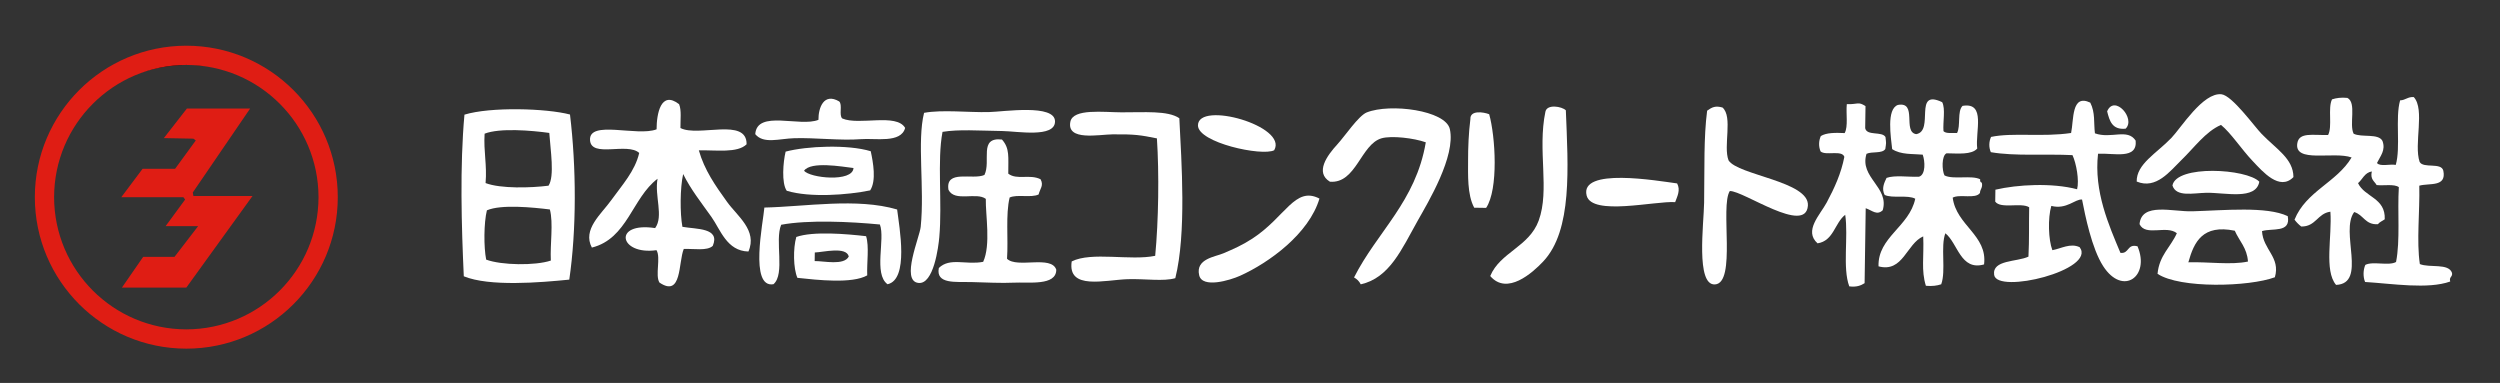
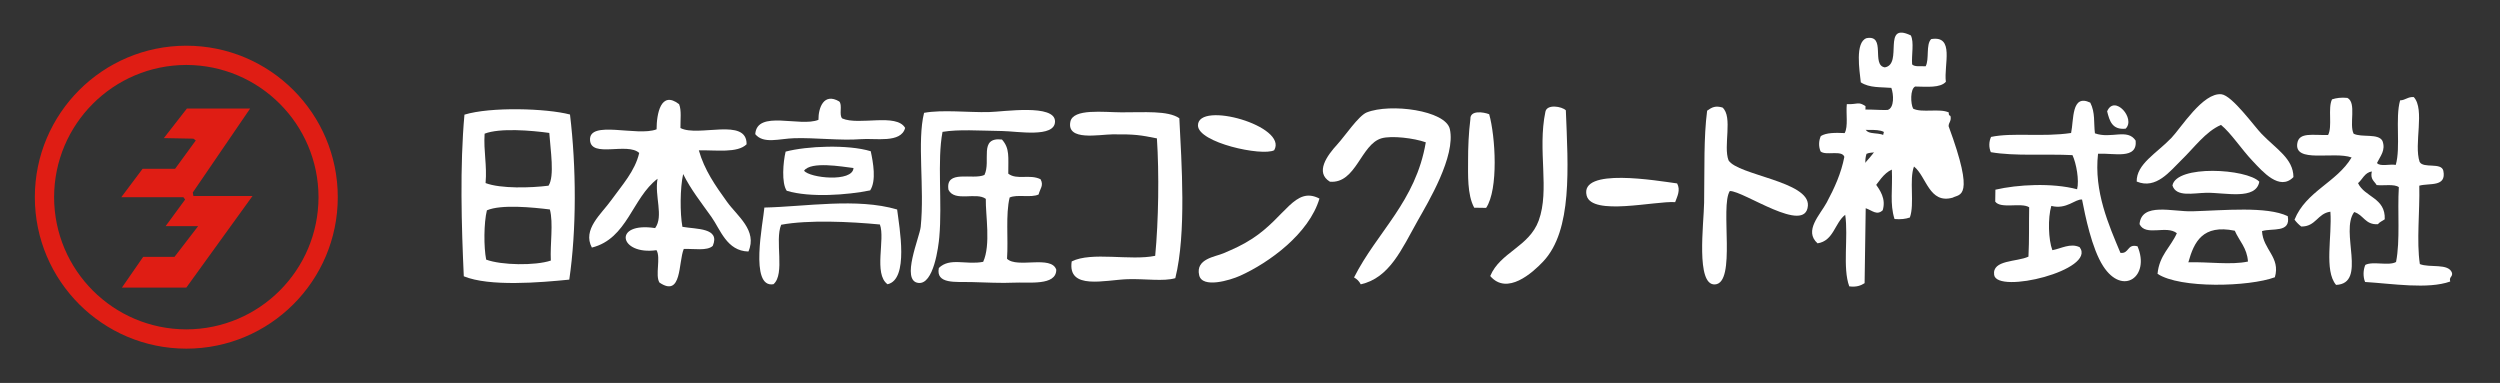
<svg xmlns="http://www.w3.org/2000/svg" version="1.1" id="レイヤー_1" x="0px" y="0px" width="296px" height="45.336px" viewBox="0 0 296 45.336" enable-background="new 0 0 296 45.336" xml:space="preserve">
  <rect x="0" y="0" width="296" height="45.336" fill="#333333" stroke="none" />
  <g>
    <path fill="#FFFFFF" d="M290.322,32.325c0.076,0.489-0.375,0.44-0.217,1.007c-2.649,0.943-6.84,0.254-10.078,0.054   c-0.252-0.593-0.238-1.431,0.029-2.022c0.873-0.467,2.777,0.148,3.635-0.344c0.508-2.545,0.154-5.977,0.33-8.861   c-0.541-0.403-1.771-0.151-2.627-0.247c-0.252-0.457-0.787-0.667-0.57-1.613c-0.858,0.138-1.088,0.924-1.633,1.387   c0.789,1.674,3.268,1.719,3.162,4.278c-0.271,0.197-0.607,0.316-0.814,0.584c-1.512,0.087-1.697-1.125-2.803-1.441   c-1.711,2.291,1.566,8.463-2.146,8.625c-1.438-1.691-0.454-5.768-0.672-8.666c-1.529,0.195-1.714,1.779-3.452,1.754   c-0.3-0.231-0.563-0.502-0.795-0.809c1.36-3.374,4.994-4.405,6.758-7.367c-2.112-0.761-6.847,0.73-6.424-1.707   c0.229-1.306,1.819-0.906,3.642-0.954c0.535-1.008-0.055-3.185,0.465-4.218c0.508-0.168,1.086-0.244,1.816-0.174   c1.123,0.57,0.182,3.134,0.744,4.243c0.95,0.475,2.939-0.075,3.413,0.855c0.405,1.106-0.252,1.777-0.649,2.611   c0.346,0.458,1.543,0.097,2.223,0.225c0.602-2.091-0.088-5.527,0.515-7.643c0.64-0.016,0.896-0.44,1.617-0.388   c1.356,1.472-0.021,5.584,0.694,7.677c0.449,0.813,2.578,0.014,2.807,1.049c0.393,1.971-1.656,1.428-2.848,1.765   c0.074,3.04-0.342,6.569,0.066,9.28C287.65,31.742,289.938,31.122,290.322,32.325z" />
    <path fill="#FFFFFF" d="M270.87,25.593c0.383,2.029-1.841,1.386-3.048,1.769c0.119,2.201,2.214,3.091,1.523,5.465   c-3.056,1.131-11.207,1.363-13.892-0.403c0.198-2.188,1.558-3.169,2.286-4.812c-1.229-0.993-3.701,0.423-4.418-1.074   c0.238-2.624,3.935-1.445,6.269-1.521C263.307,24.912,268.378,24.398,270.87,25.593z M266.159,30.966   c-0.104-1.612-1.032-2.433-1.56-3.649c-3.804-0.777-4.824,1.314-5.498,3.74C261.396,30.982,264.193,31.398,266.159,30.966z" />
    <path fill="#FFFFFF" d="M267.789,15.866c1.721,1.78,3.745,2.918,3.754,5.102c-1.635,1.681-3.635-0.641-4.811-1.884   c-1.34-1.405-2.578-3.331-3.767-4.295c-1.832,0.795-3.172,2.699-4.696,4.172c-1.338,1.297-2.974,3.5-5.285,2.534   c-0.035-2.084,2.365-3.342,4.115-5.172c1.125-1.168,3.73-5.396,5.92-5.162C264.303,11.314,266.912,14.972,267.789,15.866z" />
    <path fill="#FFFFFF" d="M267.503,21.514c-0.401,2.218-4.048,1.276-6.267,1.311c-1.596,0.035-3.575,0.534-4.018-0.866   C257.691,19.49,266.008,19.963,267.503,21.514z" />
    <path fill="#FFFFFF" d="M253.083,29.164c1.526,3.582-1.758,5.928-4.065,2.35c-1.354-2.084-2.138-6.018-2.504-7.889   c-0.805-0.088-1.83,1.216-3.639,0.755c-0.424,1.445-0.346,4.011,0.125,5.241c1.02-0.18,2.129-0.876,3.229-0.355   c2.037,2.699-9.797,5.609-10.123,3.278c-0.25-1.801,2.701-1.515,4.063-2.159c0.107-2.195,0.042-3.467,0.085-5.843   c-0.94-0.603-3.37,0.229-4.019-0.672c0.006-0.462,0.014-0.939,0.021-1.41c2.603-0.608,6.703-0.835,9.673-0.052   c0.268-1.045-0.09-3.059-0.546-4.04c-3.172-0.163-6.838,0.144-9.669-0.35c-0.244-0.559-0.234-1.238,0.025-1.806   c2.544-0.542,6.104,0.04,9.48-0.466c0.333-1.565,0.018-4.668,2.27-3.594c0.604,1.185,0.394,2.365,0.551,3.635   c1.923,0.692,3.857-0.624,4.824,0.867c0.213,2.271-2.574,1.449-4.455,1.549c-0.504,4.476,1.271,8.441,2.65,11.736   C252.113,30.072,251.829,28.825,253.083,29.164z" />
    <path fill="#FFFFFF" d="M249.486,13.181c0.869-2.037,3.416,0.873,2.187,2.055C250.085,15.398,249.766,14.318,249.486,13.181z" />
-     <path fill="#FFFFFF" d="M231.199,23.402c0.422,3.299,4.142,4.445,3.714,7.906c-2.792,0.791-3.104-2.522-4.583-3.688   c-0.594,1.563,0.096,4.453-0.49,6.039c-0.508,0.172-1.086,0.244-1.816,0.178c-0.576-1.824-0.209-3.473-0.316-5.85   c-1.979,0.859-2.38,4.328-5.292,3.548c-0.101-3.459,3.646-4.683,4.349-8.005c-0.856-0.483-2.713-0.016-3.621-0.448   c-0.392-0.745-0.063-1.421,0.224-2.02c0.985-0.347,2.563-0.088,3.839-0.137c0.818-0.24,0.717-1.863,0.441-2.614   c-1.217-0.111-2.578,0.029-3.617-0.656c-0.148-1.405-0.704-4.74,0.681-5.231c2.356-0.436,0.517,3.207,2.166,3.459   c2.197-0.371-0.399-5.439,3.077-3.784c0.408,0.794,0.068,2.318,0.152,3.428c0.287,0.323,1.028,0.191,1.606,0.225   c0.45-0.834,0.005-2.578,0.651-3.216c2.814-0.479,1.482,3.063,1.74,5.056c-0.674,0.747-2.217,0.58-3.637,0.56   c-0.602,0.286-0.543,2.05-0.238,2.618c1.016,0.527,3.19-0.063,4.225,0.457c-0.037,0.233,0.035,0.369,0.195,0.405   c0.135,0.624-0.213,0.745-0.221,1.214C233.908,23.602,232.014,22.943,231.199,23.402z" />
+     <path fill="#FFFFFF" d="M231.199,23.402c-2.792,0.791-3.104-2.522-4.583-3.688   c-0.594,1.563,0.096,4.453-0.49,6.039c-0.508,0.172-1.086,0.244-1.816,0.178c-0.576-1.824-0.209-3.473-0.316-5.85   c-1.979,0.859-2.38,4.328-5.292,3.548c-0.101-3.459,3.646-4.683,4.349-8.005c-0.856-0.483-2.713-0.016-3.621-0.448   c-0.392-0.745-0.063-1.421,0.224-2.02c0.985-0.347,2.563-0.088,3.839-0.137c0.818-0.24,0.717-1.863,0.441-2.614   c-1.217-0.111-2.578,0.029-3.617-0.656c-0.148-1.405-0.704-4.74,0.681-5.231c2.356-0.436,0.517,3.207,2.166,3.459   c2.197-0.371-0.399-5.439,3.077-3.784c0.408,0.794,0.068,2.318,0.152,3.428c0.287,0.323,1.028,0.191,1.606,0.225   c0.45-0.834,0.005-2.578,0.651-3.216c2.814-0.479,1.482,3.063,1.74,5.056c-0.674,0.747-2.217,0.58-3.637,0.56   c-0.602,0.286-0.543,2.05-0.238,2.618c1.016,0.527,3.19-0.063,4.225,0.457c-0.037,0.233,0.035,0.369,0.195,0.405   c0.135,0.624-0.213,0.745-0.221,1.214C233.908,23.602,232.014,22.943,231.199,23.402z" />
    <path fill="#FFFFFF" d="M223.242,16.222c0.089,0.816,0.092,0.624-0.021,1.42c-0.367,0.575-1.592,0.262-2.227,0.571   c-0.872,2.816,2.73,3.929,1.92,6.68c-0.698,0.651-1.229,0.03-2.014-0.24c-0.043,2.955-0.086,5.918-0.131,8.875   c-0.447,0.287-0.979,0.488-1.816,0.377c-0.816-2.188-0.092-5.871-0.48-8.473c-1.25,0.965-1.363,3.088-3.275,3.379   c-1.657-1.479,0.303-3.381,1.078-4.822c0.941-1.75,1.723-3.484,2.095-5.418c-0.281-0.845-2.188-0.108-2.812-0.639   c-0.244-0.565-0.234-1.246,0.025-1.822c0.652-0.409,1.711-0.403,2.825-0.353c0.434-0.784,0.137-2.324,0.253-3.424   c1.326,0.044,1.332-0.35,2.214,0.234c-0.013,0.873-0.024,1.747-0.038,2.611C221.034,16.124,222.824,15.511,223.242,16.222z" />
    <path fill="#FFFFFF" d="M204.659,18.985c1.101,1.763,9.606,2.492,9.396,5.369c-0.253,3.465-7.615-1.766-9.244-1.738   c-1.179,1.805,0.82,10.938-1.773,11.061c-2.271,0.1-1.307-7.184-1.27-9.693c0.061-4.165-0.058-7.677,0.357-10.879   c0.598-0.436,1.001-0.606,1.82-0.375C205.195,13.835,204.012,17.296,204.659,18.985z" />
    <path fill="#FFFFFF" d="M198.572,21.717c0.427,0.803,0.012,1.537-0.232,2.215c-2.406-0.152-9.84,1.66-10.479-0.767   C186.996,19.793,196.232,21.406,198.572,21.717z" />
    <path fill="#FFFFFF" d="M185.396,13.06c0.265,6.738,0.801,14.211-2.68,17.898c-1.261,1.343-4.283,4.053-6.273,1.724   c1.168-2.813,4.604-3.453,5.74-6.567c1.328-3.633-0.162-8.323,0.793-12.887C183.157,12.298,184.918,12.591,185.396,13.06z" />
    <path fill="#FFFFFF" d="M176.32,13.525c0.734,2.604,1.121,8.875-0.362,11.088c-0.47-0.008-0.938-0.016-1.41-0.021   c-0.843-1.54-0.724-3.958-0.726-5.654c-0.004-1.402,0.066-3.231,0.273-4.833C174.036,13.021,175.637,13.254,176.32,13.525z" />
    <path fill="#FFFFFF" d="M171.66,15.278c0.725,3.21-2.579,8.679-3.787,10.822c-1.947,3.474-3.355,6.793-6.76,7.566   c-0.18-0.355-0.444-0.628-0.795-0.816c2.74-5.42,7.304-8.973,8.496-16c-1.394-0.499-4.043-0.815-5.232-0.478   c-2.471,0.71-3.01,5.396-6.12,5.142c-1.79-1.086-0.343-3.095,0.871-4.414c0.912-0.994,2.501-3.381,3.481-3.786   C164.602,12.203,171.154,13.063,171.66,15.278z" />
    <path fill="#FFFFFF" d="M148.293,28.241c3.917-2.556,5.029-6.234,7.93-4.73c-1.236,4.163-5.966,7.599-9.407,9.144   c-1.158,0.521-4.473,1.529-4.835-0.071c-0.451-1.954,1.929-2.181,2.859-2.588C146.083,29.467,147.098,29.021,148.293,28.241z" />
    <path fill="#FFFFFF" d="M141.838,14.843c0.009-2.938,10.696,0.081,9.025,2.945C149.434,18.532,141.833,16.893,141.838,14.843z" />
    <path fill="#FFFFFF" d="M139.633,13.998c0.26,5.242,0.852,13.616-0.477,18.938c-1.425,0.407-3.471,0.059-5.646,0.119   c-2.672,0.088-7.132,1.334-6.62-2.103c2.36-1.185,6.961-0.05,9.886-0.664c0.396-4.158,0.478-9.725,0.203-13.903   c-1.969-0.397-2.623-0.5-5.234-0.478c-1.629,0.017-5.47,0.818-5.015-1.485c0.316-1.607,3.947-1.126,6.062-1.121   C135.428,13.314,138.278,13.062,139.633,13.998z" />
    <path fill="#FFFFFF" d="M125.063,31.932c0.004,1.946-3.289,1.446-5.061,1.536c-1.388,0.073-3.368-0.03-5.038-0.073   c-1.797-0.043-4.188,0.274-3.805-1.666c1.32-1.283,3.221-0.328,5.25-0.729c0.92-2.012,0.272-5.539,0.311-7.454   c-1.115-0.847-3.677,0.41-4.419-1.071c-0.402-2.459,2.879-1.134,4.257-1.76c0.813-1.643-0.722-4.512,2.076-4.195   c0.941,1.064,0.735,2.051,0.747,4.042c1.023,0.788,2.528,0.02,3.821,0.66c0.409,0.745-0.066,1.115-0.229,1.803   c-0.861,0.424-2.568-0.046-3.431,0.361c-0.491,2.025-0.147,4.896-0.309,7.251C120.41,31.805,124.482,30.175,125.063,31.932z" />
    <path fill="#FFFFFF" d="M124.915,14.395c-0.028,1.956-4.466,1.145-6.265,1.118c-2.863-0.042-5.093-0.218-7.055,0.099   c-0.654,3.399-0.015,8.388-0.383,12.48c-0.09,1.04-0.654,5.668-2.497,5.404c-2.08-0.273,0.17-5.403,0.298-6.645   c0.469-4.604-0.449-10.135,0.398-13.49c2.146-0.398,5.231-0.033,7.66-0.09C118.776,13.239,124.946,12.263,124.915,14.395z" />
    <path fill="#FFFFFF" d="M106.221,24.805c0.263,2.137,1.415,8.291-1.137,8.85c-1.679-1.225-0.25-5.334-0.904-7.075   c-3.464-0.336-8.508-0.569-11.689,0.032c-0.784,1.861,0.494,5.826-0.91,7.039c-2.88,0.512-1.21-7.392-1.078-9.076   C95.367,24.468,101.455,23.398,106.221,24.805z" />
    <path fill="#FFFFFF" d="M99.728,14.028c1.985,0.86,6.406-0.663,7.44,1.116c-0.481,1.857-3.553,1.19-5.26,1.334   c-2.379,0.185-5.347-0.186-7.858-0.115c-1.823,0.057-3.646,0.712-4.628-0.478c0.202-2.92,5.311-0.805,7.482-1.697   c-0.012-1.47,0.651-3.232,2.45-2.182C99.786,12.382,99.296,13.66,99.728,14.028z" />
    <path fill="#FFFFFF" d="M103.096,17.906c0.283,1.315,0.681,3.495-0.068,4.635c-2.687,0.548-7.117,0.879-9.876,0.049   c-0.642-0.908-0.428-3.433-0.133-4.639C95.548,17.284,100.404,17.086,103.096,17.906z M95.202,20.21   c0.66,0.875,5.758,1.402,5.852-0.317C99.618,19.719,96.024,19.08,95.202,20.21z" />
-     <path fill="#FFFFFF" d="M102.546,27.965c0.384,1.227,0.072,3.108,0.134,4.639c-1.794,1.016-5.895,0.545-8.268,0.293   c-0.488-1.125-0.519-3.485-0.13-4.84C96.258,27.355,100.267,27.7,102.546,27.965z M100.496,30.365   c-0.301-1.215-3.04-0.498-4.024-0.471c-0.005,0.345-0.01,0.672-0.015,1.017C97.524,30.891,99.942,31.473,100.496,30.365z" />
    <path fill="#FFFFFF" d="M86.08,23.896c1.175,1.655,3.636,3.377,2.533,5.883c-2.561-0.055-3.32-2.603-4.374-4.086   c-1.209-1.704-2.464-3.276-3.352-5.087c-0.37,1.615-0.387,4.621-0.091,6.248c1.647,0.301,4.516,0.09,3.594,2.26   c-0.663,0.619-2.213,0.32-3.432,0.361c-0.653,1.578-0.193,5.801-2.879,3.979c-0.535-0.864,0.187-2.945-0.349-3.834   c-4.408,0.633-5.24-3.386-0.161-2.614c1.028-1.413-0.088-3.771,0.285-5.841c-3.012,2.272-3.563,7.097-7.776,8.149   c-1.152-2.157,1.141-3.987,2.298-5.617c1.277-1.778,2.813-3.443,3.307-5.587c-1.392-1.288-5.677,0.624-5.822-1.502   c-0.175-2.456,5.598-0.397,7.879-1.297c0.001-1.831,0.504-4.644,2.663-2.976c0.302,0.709,0.15,1.833,0.161,2.824   c2.125,1.105,7.888-1.296,7.832,1.927c-1.091,1.068-3.597,0.671-5.654,0.715C83.404,20.139,84.722,22.013,86.08,23.896z" />
    <path fill="#FFFFFF" d="M67.487,13.558c0.756,6.259,0.781,13.65-0.084,19.549c-3.431,0.345-9.46,0.853-12.49-0.395   c-0.274-5.965-0.474-13.023,0.078-19.137C58.069,12.63,64.675,12.82,67.487,13.558z M65.219,30.85   c-0.098-1.949,0.316-4.414-0.113-6.049c-1.995-0.248-5.776-0.629-7.458,0.102c-0.365,1.49-0.382,4.346-0.085,5.836   C59.367,31.412,63.395,31.469,65.219,30.85z M64.945,21.986c0.738-1.114,0.229-4.221,0.091-6.247   c-2.087-0.291-5.878-0.614-7.659,0.09c-0.133,2.122,0.298,3.675,0.115,5.847C59.28,22.356,62.85,22.25,64.945,21.986z" />
  </g>
-   <path d="M34.115,10.664c2.973,2.729,5.912,8.129,5.441,14.309c-0.613,8.086-6.685,14.736-14.913,15.922  C14.467,42.361,4.08,35.167,4.492,22.748c0.133-4.081,2.006-7.734,3.225-9.463c2.417-3.443,6.791-6.239,12.291-6.861  C26.08,5.744,30.99,7.801,34.115,10.664z M38.146,24.973C39.02,14.115,30.53,6.508,20.008,7.834  c-7.606,0.984-13.763,6.5-14.106,15.115c-0.41,10.344,8.263,17.583,17.936,16.533C30.949,38.709,37.533,32.614,38.146,24.973z" />
  <path fill="#DF1D14" d="M4.125,23.344c0.002-9.903,8.029-17.93,17.935-17.932l0,0c9.903,0.002,17.931,8.029,17.933,17.932l0,0  c-0.002,9.904-8.029,17.934-17.933,17.936l0,0C12.154,41.275,4.127,33.249,4.125,23.344L4.125,23.344z M6.405,23.344  c0.015,8.646,7.01,15.639,15.654,15.654l0,0c8.645-0.018,15.638-7.008,15.654-15.654l0,0C37.697,14.701,30.704,7.707,22.06,7.69l0,0  C13.415,7.707,6.42,14.701,6.405,23.344L6.405,23.344z" />
  <polygon fill="#DF1D14" points="22.129,12.85 29.617,12.85 22.829,22.786 22.898,23.206 29.896,23.206 22.06,34.053 14.433,34.053   16.951,30.413 20.66,30.413 23.459,26.773 19.61,26.773 21.919,23.625 21.71,23.346 14.362,23.346 16.881,19.987 20.73,19.987   23.179,16.629 22.898,16.418 19.4,16.35 " />
</svg>